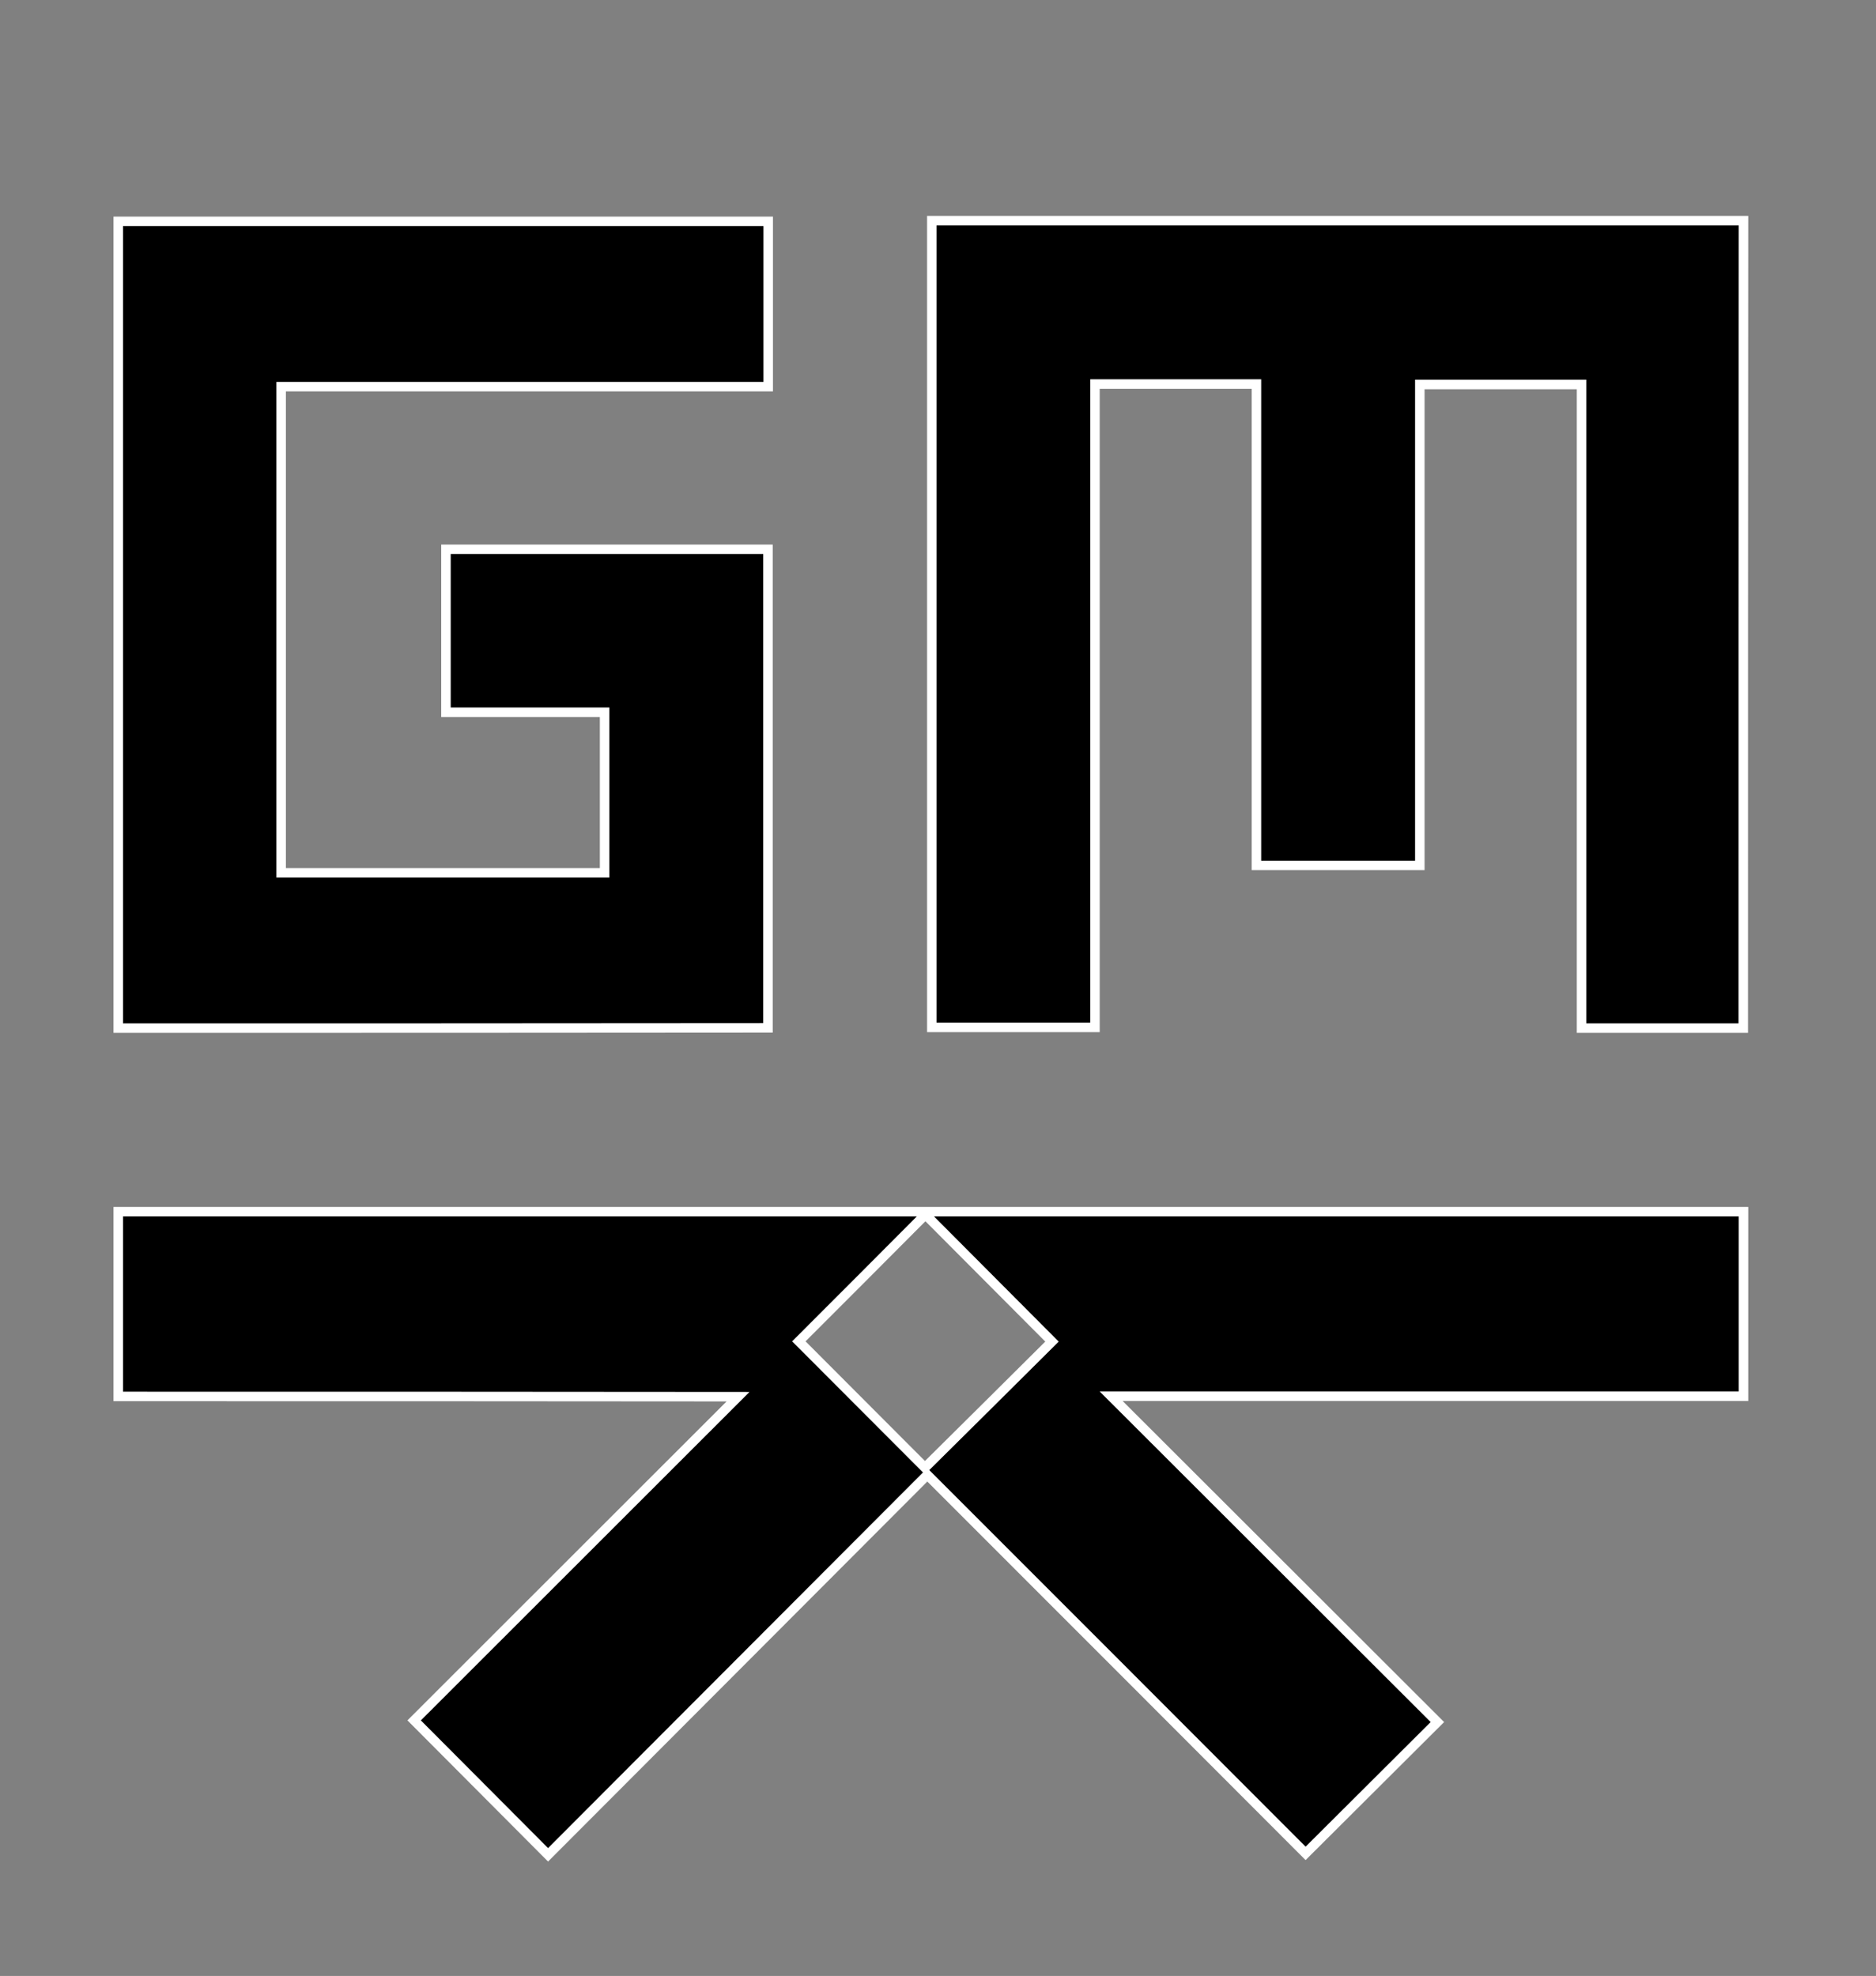
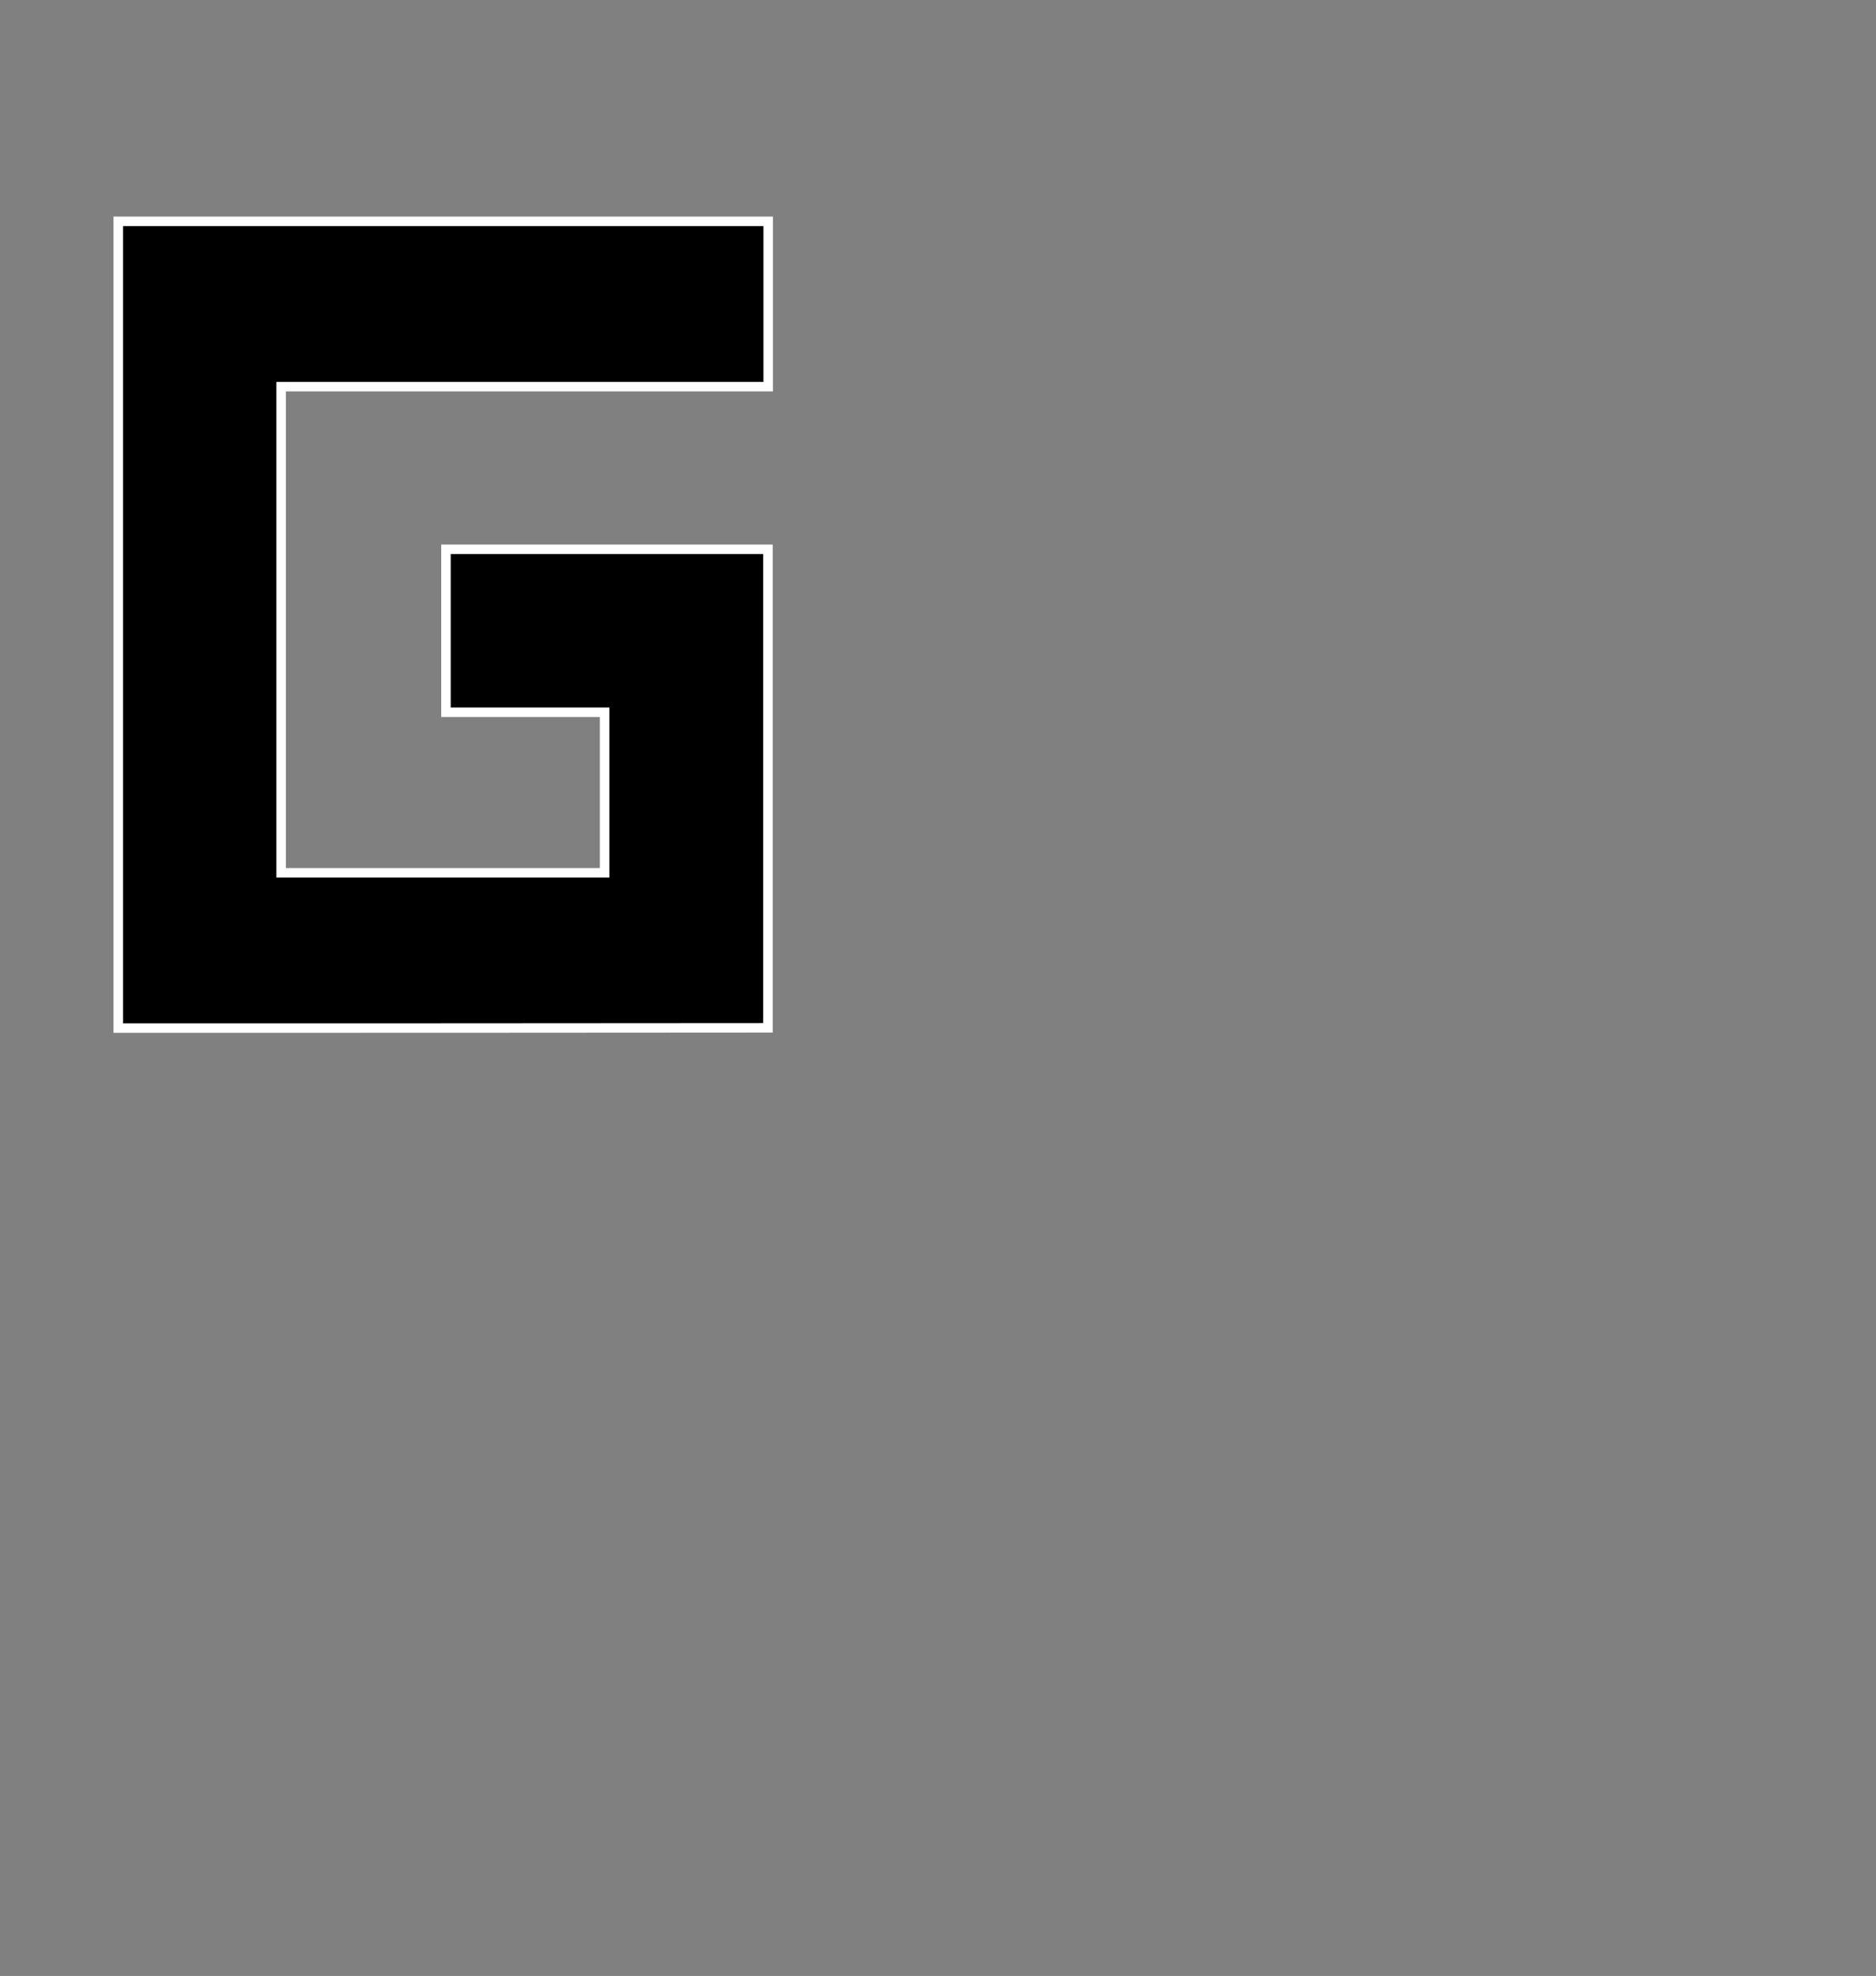
<svg xmlns="http://www.w3.org/2000/svg" version="1.1" id="Layer_1" x="0px" y="0px" viewBox="0 0 790 832" style="enable-background:new 0 0 790 832;" xml:space="preserve">
  <rect x="0" y="0" width="790" height="832" fill="#808080" stroke="none" />
  <style type="text/css">
	.st0{stroke:#FFFFFF;stroke-width:4;stroke-miterlimit:10;}
</style>
-   <path class="st0" d="M49.8,588c0-26.2,0-51.9,0-77.8c228.3,0,456.2,0,684.4,0c0,25.8,0,51.4,0,77.7c-88.4,0-176.7,0-266.3,0  c46.5,46.5,92.1,91.9,137.4,137.2c-18.8,18.7-37,36.9-55.5,55.3C497,727.5,443.7,674.2,390.5,621C337,674.6,283.7,728,230.8,781  c-19.2-19.3-37.5-37.6-56.4-56.6c44.9-44.9,90.4-90.3,136.4-136.3C223.5,588,136.8,588,49.8,588z M336.4,564.8  c17.9,17.9,35.9,36,53.1,53.2c17.8-17.6,35.9-35.6,53.5-53.1c-17.6-17.7-35.6-35.7-53.3-53.5C372,529.2,354,547.2,336.4,564.8z" />
-   <path class="st0" d="M734.1,432.9c-22.8,0-45.2,0-68.1,0c0-90.3,0-180.4,0-271c-22.8,0-45.2,0-68.1,0c0,67.4,0,134.8,0,202.5  c-23.1,0-45.7,0-68.8,0c0-67.5,0-134.9,0-202.7c-22.8,0-45.1,0-68,0c0,90.1,0,180.3,0,270.9c-23.2,0-45.8,0-68.7,0  c0-113,0-226.2,0-339.7c113.9,0,227.6,0,341.8,0C734.1,206.3,734.1,319.3,734.1,432.9z" />
  <path class="st0" d="M49.8,432.9c0-113.2,0-226.3,0-339.7c91.3,0,182.4,0,273.7,0c0,23.1,0,46,0,69.6c-68.3,0-136.6,0-205.1,0  c0,68.6,0,136.5,0,204.7c45.4,0,90.6,0,136.2,0c0-22.4,0-44.7,0-67.6c-22.3,0-44.4,0-66.8,0c0-23.1,0-45.6,0-68.6  c45.2,0,90.2,0,135.6,0c0,67.1,0,134.1,0,201.5C232.2,432.9,141.2,432.9,49.8,432.9z" />
</svg>